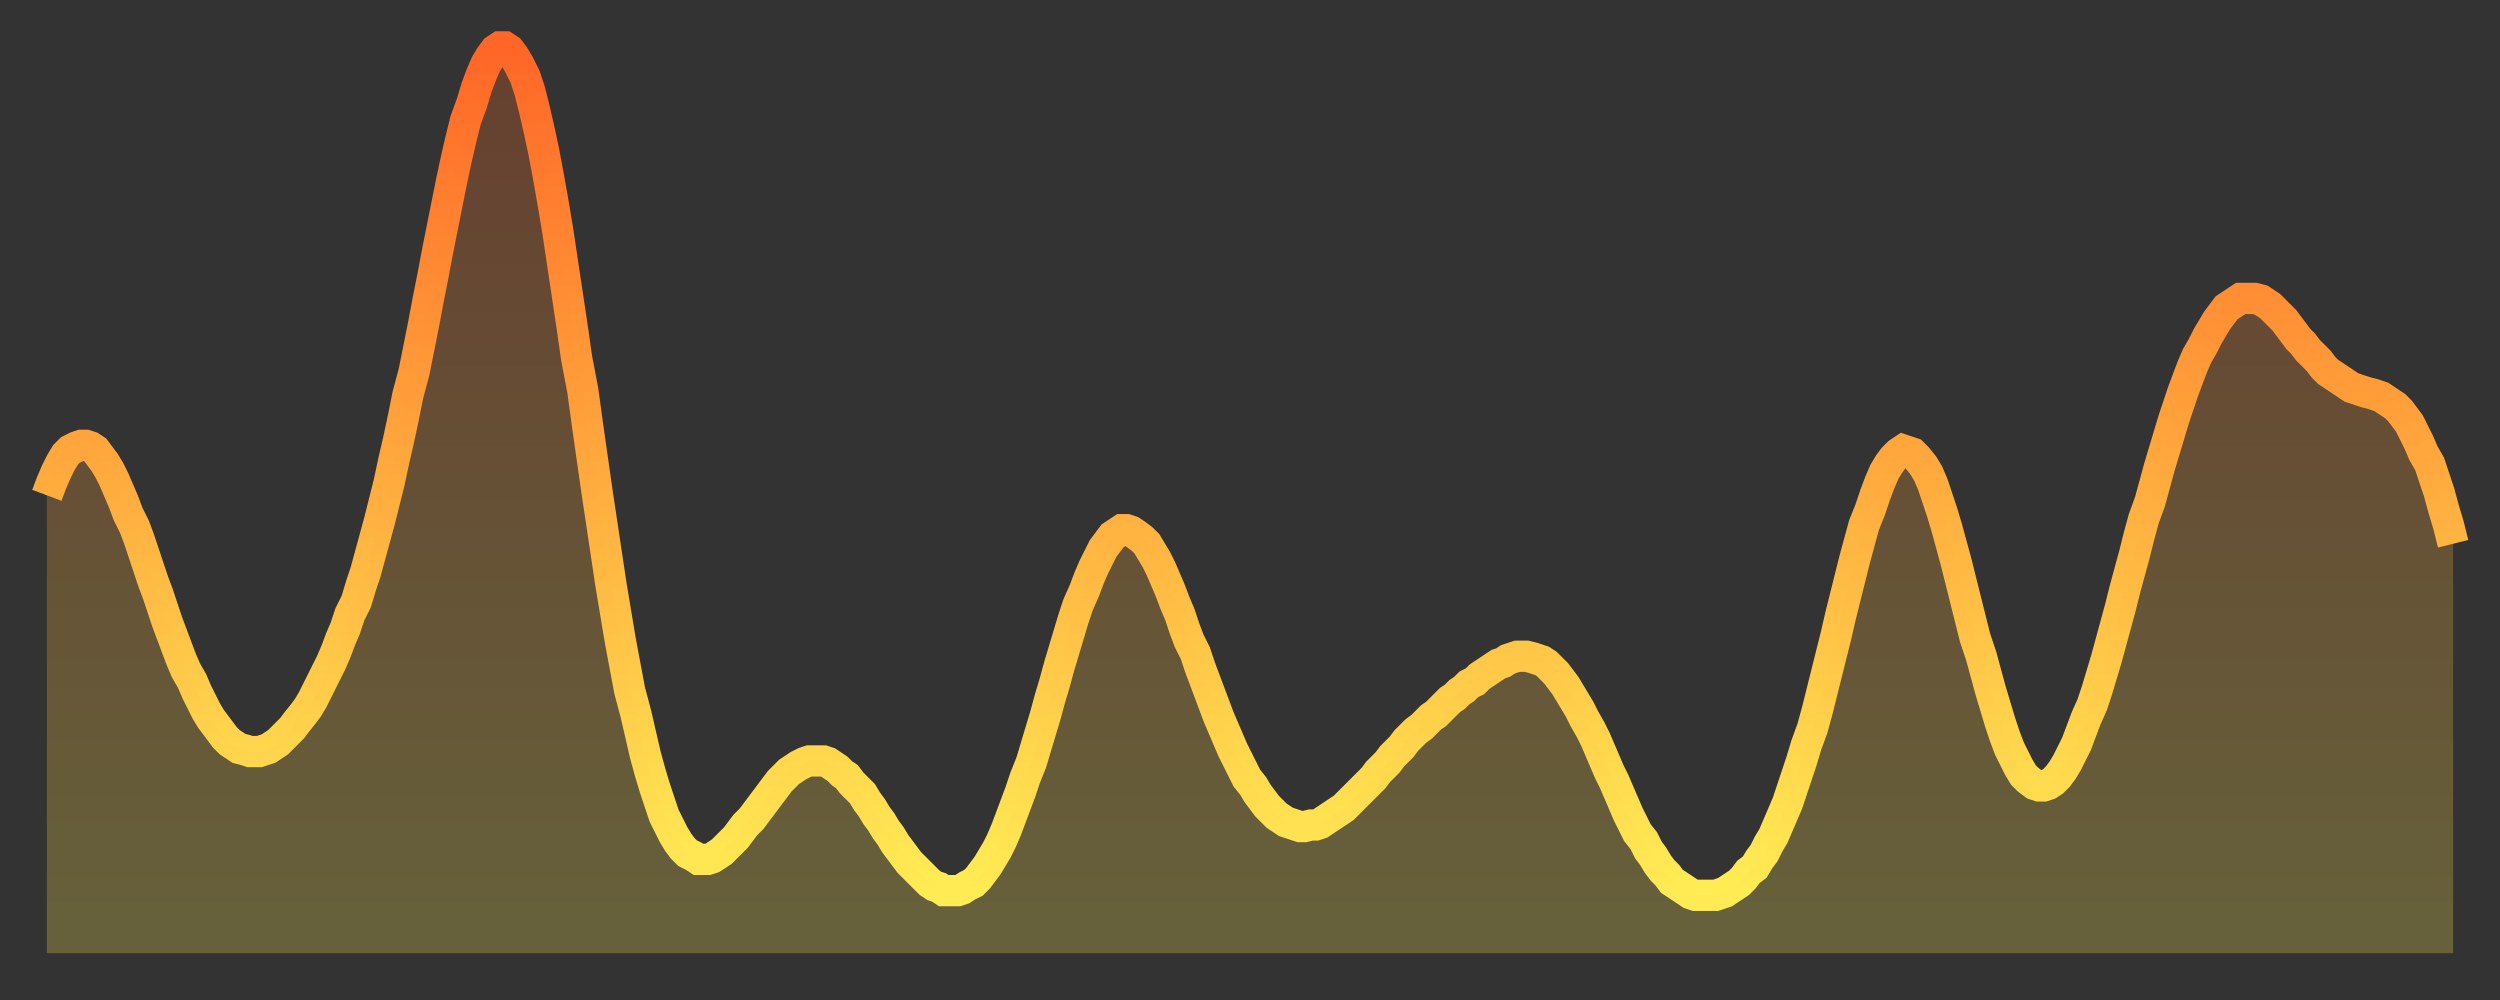
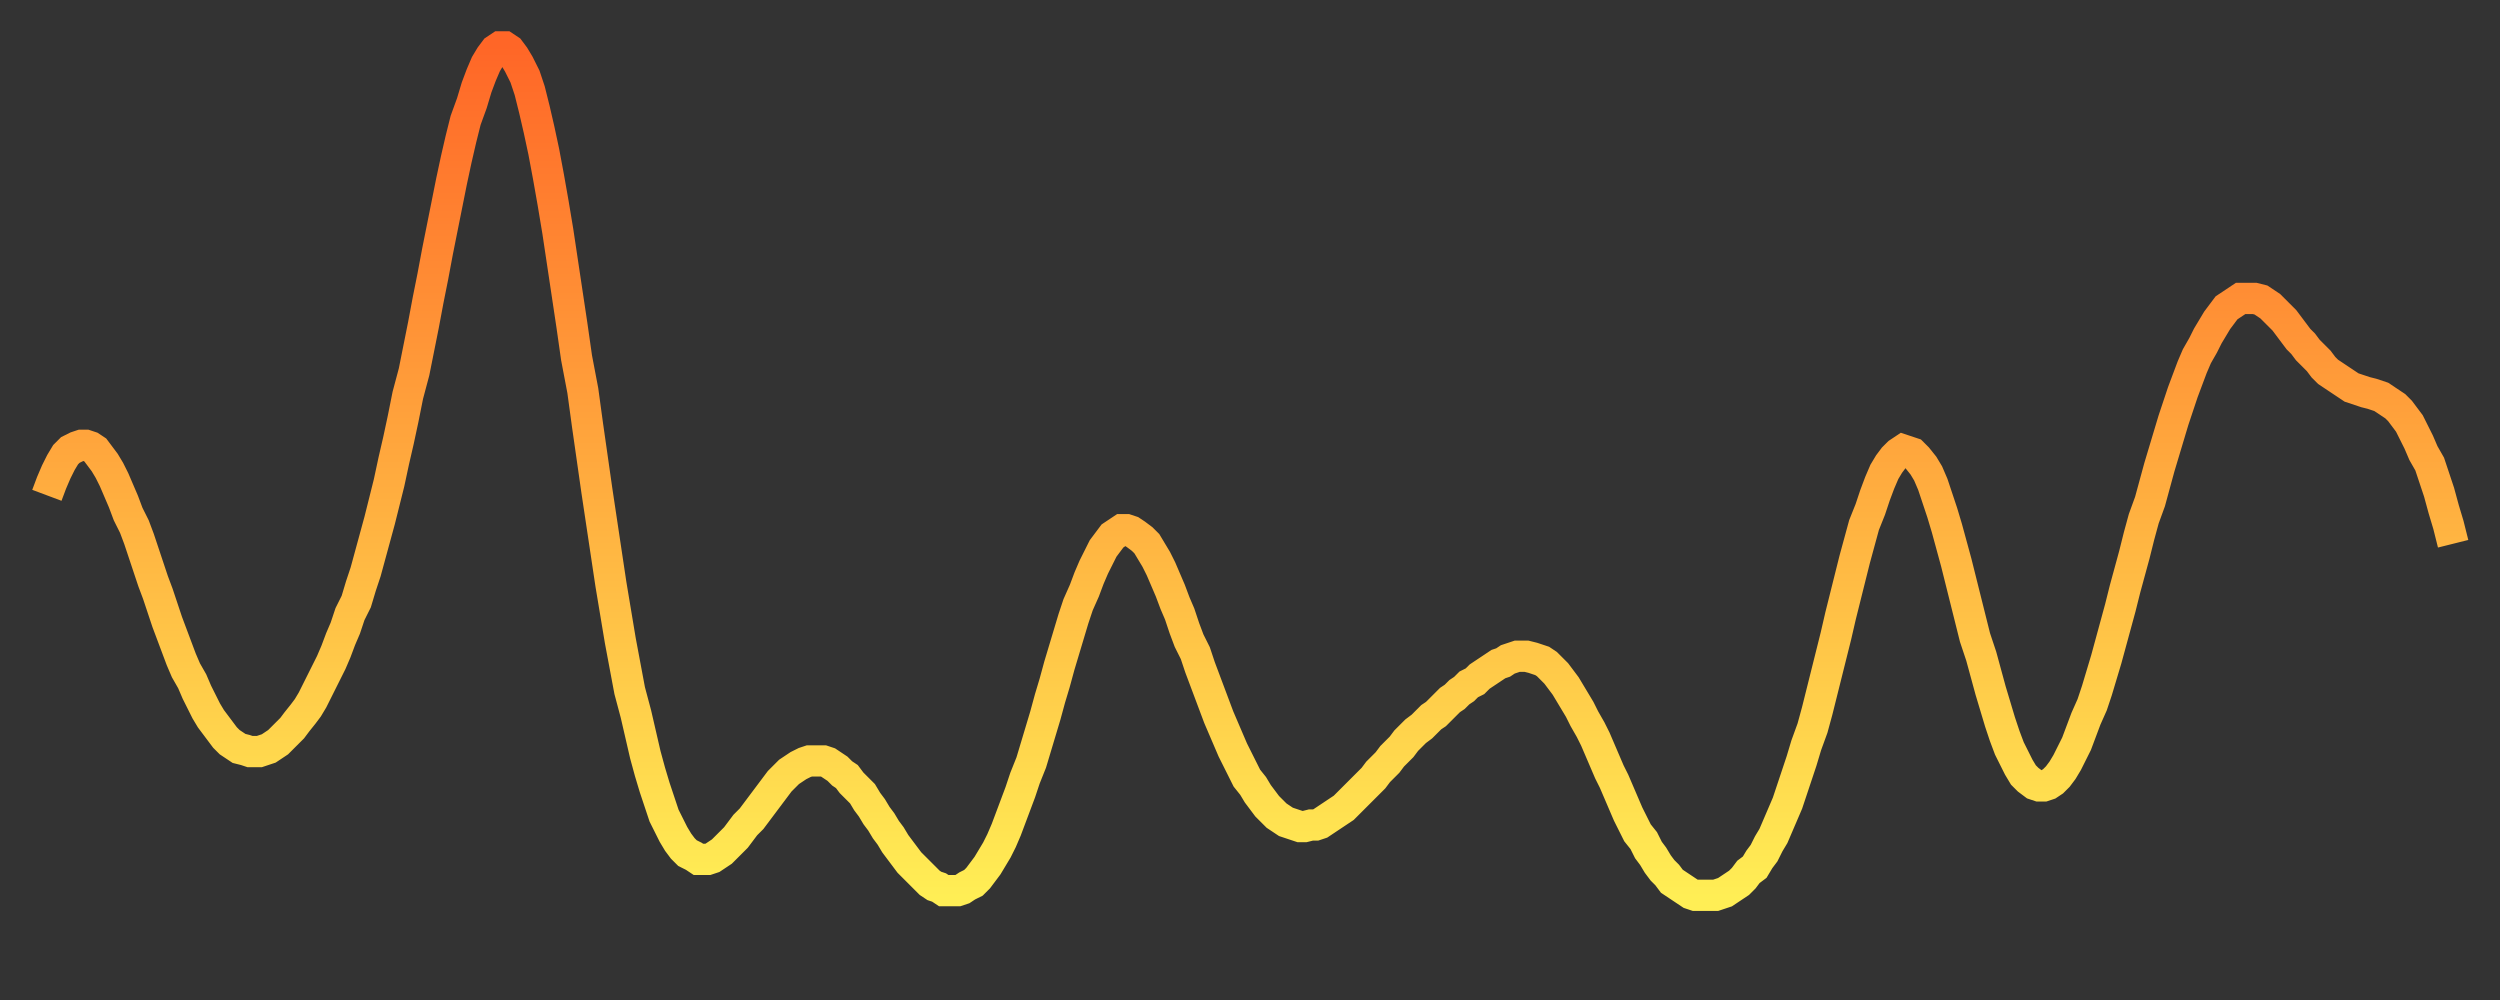
<svg xmlns="http://www.w3.org/2000/svg" baseProfile="full" height="64" version="1.1" width="160">
  <rect width="100%" height="100%" fill="#333333" stroke="none" />
  <defs>
    <linearGradient id="id177162" x1="0" x2="0" y1="0" y2="1">
      <stop offset="0%" stop-color="#ff6627" />
      <stop offset="50%" stop-color="#ffaa3e" />
      <stop offset="100%" stop-color="#ffee55" />
    </linearGradient>
  </defs>
  <g transform="translate(3,3)">
    <g>
      <path d="M 0.0 28.7 0.3 27.9 0.6 27.2 0.9 26.6 1.2 26.1 1.5 25.8 1.9 25.6 2.2 25.5 2.5 25.5 2.8 25.6 3.1 25.8 3.4 26.2 3.7 26.6 4.0 27.1 4.3 27.7 4.6 28.4 4.9 29.1 5.2 29.9 5.6 30.7 5.9 31.5 6.2 32.4 6.5 33.3 6.8 34.2 7.1 35.0 7.4 35.9 7.7 36.8 8.0 37.6 8.3 38.4 8.6 39.2 8.9 39.9 9.3 40.6 9.6 41.3 9.9 41.9 10.2 42.5 10.5 43.0 10.8 43.4 11.1 43.8 11.4 44.2 11.7 44.5 12.0 44.7 12.3 44.9 12.7 45.0 13.0 45.1 13.3 45.1 13.6 45.1 13.9 45.0 14.2 44.9 14.5 44.7 14.8 44.5 15.1 44.2 15.4 43.9 15.7 43.6 16.0 43.2 16.4 42.7 16.7 42.3 17.0 41.8 17.3 41.2 17.6 40.6 17.9 40.0 18.2 39.4 18.5 38.7 18.8 37.9 19.1 37.2 19.4 36.3 19.8 35.5 20.1 34.5 20.4 33.6 20.7 32.5 21.0 31.4 21.3 30.3 21.6 29.1 21.9 27.9 22.2 26.5 22.5 25.2 22.8 23.8 23.1 22.3 23.5 20.8 23.8 19.3 24.1 17.8 24.4 16.2 24.7 14.7 25.0 13.1 25.3 11.6 25.6 10.1 25.9 8.6 26.2 7.2 26.5 5.9 26.8 4.7 27.2 3.6 27.5 2.6 27.8 1.8 28.1 1.1 28.4 0.6 28.7 0.2 29.0 0.0 29.3 0.0 29.6 0.2 29.9 0.6 30.2 1.1 30.6 1.9 30.9 2.8 31.2 4.0 31.5 5.3 31.8 6.7 32.1 8.3 32.4 10.0 32.7 11.8 33.0 13.8 33.3 15.8 33.6 17.8 33.9 19.9 34.3 22.0 34.6 24.2 34.9 26.3 35.2 28.4 35.5 30.4 35.8 32.4 36.1 34.4 36.4 36.2 36.7 38.0 37.0 39.6 37.3 41.2 37.7 42.7 38.0 44.0 38.3 45.3 38.6 46.4 38.9 47.4 39.2 48.3 39.5 49.2 39.8 49.8 40.1 50.4 40.4 50.9 40.7 51.3 41.0 51.6 41.4 51.8 41.7 52.0 42.0 52.0 42.3 52.0 42.6 51.9 42.9 51.7 43.2 51.5 43.5 51.2 43.8 50.9 44.1 50.6 44.4 50.2 44.7 49.8 45.1 49.4 45.4 49.0 45.7 48.6 46.0 48.2 46.3 47.8 46.6 47.4 46.9 47.0 47.2 46.7 47.5 46.4 47.8 46.2 48.1 46.0 48.5 45.8 48.8 45.7 49.1 45.7 49.4 45.7 49.7 45.7 50.0 45.8 50.3 46.0 50.6 46.2 50.9 46.5 51.2 46.7 51.5 47.1 51.8 47.4 52.2 47.8 52.5 48.3 52.8 48.7 53.1 49.2 53.4 49.6 53.7 50.1 54.0 50.5 54.3 51.0 54.6 51.4 54.9 51.8 55.2 52.2 55.6 52.6 55.9 52.9 56.2 53.2 56.5 53.5 56.8 53.7 57.1 53.8 57.4 54.0 57.7 54.0 58.0 54.0 58.3 54.0 58.6 53.9 58.9 53.7 59.3 53.5 59.6 53.2 59.9 52.8 60.2 52.4 60.5 51.9 60.8 51.4 61.1 50.8 61.4 50.1 61.7 49.3 62.0 48.5 62.3 47.7 62.6 46.8 63.0 45.8 63.3 44.8 63.6 43.8 63.9 42.8 64.2 41.7 64.5 40.7 64.8 39.6 65.1 38.6 65.4 37.6 65.7 36.6 66.0 35.7 66.4 34.8 66.7 34.0 67.0 33.3 67.3 32.7 67.6 32.1 67.9 31.7 68.2 31.3 68.5 31.1 68.8 30.9 69.1 30.9 69.4 31.0 69.7 31.2 70.1 31.5 70.4 31.8 70.7 32.3 71.0 32.8 71.3 33.4 71.6 34.1 71.9 34.8 72.2 35.6 72.5 36.3 72.8 37.2 73.1 38.0 73.5 38.8 73.8 39.7 74.1 40.5 74.4 41.3 74.7 42.1 75.0 42.9 75.3 43.6 75.6 44.3 75.9 45.0 76.2 45.6 76.5 46.2 76.8 46.8 77.2 47.3 77.5 47.8 77.8 48.2 78.1 48.6 78.4 48.9 78.7 49.2 79.0 49.4 79.3 49.6 79.6 49.7 79.9 49.8 80.2 49.9 80.5 49.9 80.9 49.8 81.2 49.8 81.5 49.7 81.8 49.5 82.1 49.3 82.4 49.1 82.7 48.9 83.0 48.7 83.3 48.4 83.6 48.1 83.9 47.8 84.3 47.4 84.6 47.1 84.9 46.8 85.2 46.4 85.5 46.1 85.8 45.8 86.1 45.4 86.4 45.1 86.7 44.8 87.0 44.4 87.3 44.1 87.6 43.8 88.0 43.5 88.3 43.2 88.6 42.9 88.9 42.7 89.2 42.4 89.5 42.1 89.8 41.8 90.1 41.6 90.4 41.3 90.7 41.1 91.0 40.8 91.4 40.6 91.7 40.3 92.0 40.1 92.3 39.9 92.6 39.7 92.9 39.5 93.2 39.4 93.5 39.2 93.8 39.1 94.1 39.0 94.4 39.0 94.7 39.0 95.1 39.1 95.4 39.2 95.7 39.3 96.0 39.5 96.3 39.8 96.6 40.1 96.9 40.5 97.2 40.9 97.5 41.4 97.8 41.9 98.1 42.4 98.4 43.0 98.8 43.7 99.1 44.3 99.4 45.0 99.7 45.7 100.0 46.4 100.3 47.0 100.6 47.7 100.9 48.4 101.2 49.1 101.5 49.7 101.8 50.3 102.2 50.8 102.5 51.4 102.8 51.8 103.1 52.3 103.4 52.7 103.7 53.0 104.0 53.4 104.3 53.6 104.6 53.8 104.9 54.0 105.2 54.2 105.5 54.3 105.9 54.3 106.2 54.3 106.5 54.3 106.8 54.3 107.1 54.2 107.4 54.1 107.7 53.9 108.0 53.7 108.3 53.5 108.6 53.2 108.9 52.8 109.3 52.5 109.6 52.0 109.9 51.6 110.2 51.0 110.5 50.5 110.8 49.8 111.1 49.1 111.4 48.4 111.7 47.5 112.0 46.6 112.3 45.7 112.6 44.7 113.0 43.6 113.3 42.5 113.6 41.3 113.9 40.1 114.2 38.9 114.5 37.7 114.8 36.4 115.1 35.2 115.4 34.0 115.7 32.8 116.0 31.7 116.3 30.6 116.7 29.6 117.0 28.7 117.3 27.9 117.6 27.2 117.9 26.7 118.2 26.3 118.5 26.0 118.8 25.8 119.1 25.9 119.4 26.0 119.7 26.3 120.1 26.8 120.4 27.3 120.7 28.0 121.0 28.9 121.3 29.8 121.6 30.8 121.9 31.9 122.2 33.0 122.5 34.2 122.8 35.4 123.1 36.6 123.4 37.8 123.8 39.0 124.1 40.1 124.4 41.2 124.7 42.2 125.0 43.2 125.3 44.1 125.6 44.9 125.9 45.5 126.2 46.1 126.5 46.6 126.8 46.9 127.2 47.2 127.5 47.3 127.8 47.3 128.1 47.2 128.4 47.0 128.7 46.7 129.0 46.3 129.3 45.8 129.6 45.2 129.9 44.6 130.2 43.8 130.5 43.0 130.9 42.1 131.2 41.2 131.5 40.2 131.8 39.2 132.1 38.1 132.4 37.0 132.7 35.9 133.0 34.7 133.3 33.6 133.6 32.5 133.9 31.3 134.2 30.2 134.6 29.1 134.9 28.0 135.2 26.9 135.5 25.9 135.8 24.9 136.1 23.9 136.4 23.0 136.7 22.1 137.0 21.3 137.3 20.5 137.6 19.8 138.0 19.1 138.3 18.5 138.6 18.0 138.9 17.5 139.2 17.1 139.5 16.7 139.8 16.5 140.1 16.3 140.4 16.1 140.7 16.1 141.0 16.1 141.3 16.1 141.7 16.2 142.0 16.4 142.3 16.6 142.6 16.9 142.9 17.2 143.2 17.5 143.5 17.9 143.8 18.3 144.1 18.7 144.4 19.0 144.7 19.4 145.1 19.8 145.4 20.1 145.7 20.5 146.0 20.8 146.3 21.0 146.6 21.2 146.9 21.4 147.2 21.6 147.5 21.8 147.8 21.9 148.1 22.0 148.4 22.1 148.8 22.2 149.1 22.3 149.4 22.4 149.7 22.6 150.0 22.8 150.3 23.0 150.6 23.3 150.9 23.7 151.2 24.1 151.5 24.7 151.8 25.3 152.1 26.0 152.5 26.7 152.8 27.6 153.1 28.5 153.4 29.6 153.7 30.6 154.0 31.8" fill="none" id="graph-curve" opacity="1" stroke="url(#id177162)" stroke-width="2" />
-       <path d="M 0 58 L 0.0 28.7 0.3 27.9 0.6 27.2 0.9 26.6 1.2 26.1 1.5 25.8 1.9 25.6 2.2 25.5 2.5 25.5 2.8 25.6 3.1 25.8 3.4 26.2 3.7 26.6 4.0 27.1 4.3 27.7 4.6 28.4 4.9 29.1 5.2 29.9 5.6 30.7 5.9 31.5 6.2 32.4 6.5 33.3 6.8 34.2 7.1 35.0 7.4 35.9 7.7 36.8 8.0 37.6 8.3 38.4 8.6 39.2 8.9 39.9 9.3 40.6 9.6 41.3 9.9 41.9 10.2 42.5 10.5 43.0 10.8 43.4 11.1 43.8 11.4 44.2 11.7 44.5 12.0 44.7 12.3 44.9 12.7 45.0 13.0 45.1 13.3 45.1 13.6 45.1 13.9 45.0 14.2 44.9 14.5 44.7 14.8 44.5 15.1 44.2 15.4 43.9 15.7 43.6 16.0 43.2 16.4 42.7 16.7 42.3 17.0 41.8 17.3 41.2 17.6 40.6 17.9 40.0 18.2 39.4 18.5 38.7 18.8 37.9 19.1 37.2 19.4 36.3 19.8 35.5 20.1 34.5 20.4 33.6 20.7 32.5 21.0 31.4 21.3 30.3 21.6 29.1 21.9 27.9 22.2 26.5 22.5 25.2 22.8 23.8 23.1 22.3 23.5 20.8 23.8 19.3 24.1 17.8 24.4 16.2 24.7 14.7 25.0 13.1 25.3 11.6 25.6 10.1 25.9 8.6 26.2 7.2 26.5 5.9 26.8 4.7 27.2 3.6 27.5 2.6 27.8 1.8 28.1 1.1 28.4 0.6 28.7 0.2 29.0 0.0 29.3 0.0 29.6 0.2 29.9 0.6 30.2 1.1 30.6 1.9 30.9 2.8 31.2 4.0 31.5 5.3 31.8 6.7 32.1 8.3 32.4 10.0 32.7 11.8 33.0 13.8 33.3 15.8 33.6 17.8 33.9 19.9 34.3 22.0 34.6 24.2 34.9 26.3 35.2 28.4 35.5 30.4 35.8 32.4 36.1 34.4 36.4 36.2 36.7 38.0 37.0 39.6 37.3 41.2 37.7 42.7 38.0 44.0 38.3 45.3 38.6 46.4 38.9 47.4 39.2 48.3 39.5 49.2 39.8 49.8 40.1 50.4 40.4 50.9 40.7 51.3 41.0 51.6 41.4 51.8 41.7 52.0 42.0 52.0 42.3 52.0 42.6 51.9 42.9 51.7 43.2 51.5 43.5 51.2 43.8 50.9 44.1 50.6 44.4 50.2 44.7 49.8 45.1 49.4 45.4 49.0 45.7 48.6 46.0 48.2 46.3 47.8 46.6 47.4 46.9 47.0 47.2 46.7 47.5 46.4 47.8 46.2 48.1 46.0 48.5 45.8 48.8 45.7 49.1 45.7 49.4 45.7 49.7 45.7 50.0 45.8 50.3 46.0 50.6 46.2 50.9 46.5 51.2 46.7 51.5 47.1 51.8 47.4 52.2 47.8 52.5 48.3 52.8 48.7 53.1 49.2 53.4 49.6 53.7 50.1 54.0 50.5 54.3 51.0 54.6 51.4 54.9 51.8 55.2 52.2 55.6 52.6 55.9 52.9 56.2 53.2 56.5 53.5 56.8 53.7 57.1 53.8 57.4 54.0 57.7 54.0 58.0 54.0 58.3 54.0 58.6 53.9 58.9 53.7 59.3 53.5 59.6 53.2 59.9 52.8 60.2 52.4 60.5 51.9 60.8 51.4 61.1 50.8 61.4 50.1 61.7 49.3 62.0 48.5 62.3 47.7 62.6 46.8 63.0 45.8 63.3 44.8 63.6 43.8 63.9 42.8 64.2 41.7 64.5 40.7 64.8 39.6 65.1 38.6 65.4 37.6 65.7 36.6 66.0 35.7 66.4 34.8 66.7 34.0 67.0 33.3 67.3 32.7 67.6 32.1 67.9 31.7 68.2 31.3 68.5 31.1 68.8 30.9 69.1 30.9 69.4 31.0 69.7 31.2 70.1 31.5 70.4 31.8 70.7 32.3 71.0 32.8 71.3 33.4 71.6 34.1 71.9 34.8 72.2 35.6 72.5 36.3 72.8 37.2 73.1 38.0 73.5 38.8 73.8 39.7 74.1 40.5 74.4 41.3 74.7 42.1 75.0 42.9 75.3 43.6 75.6 44.3 75.9 45.0 76.2 45.6 76.5 46.2 76.8 46.8 77.2 47.3 77.5 47.8 77.8 48.2 78.1 48.6 78.4 48.9 78.7 49.2 79.0 49.4 79.3 49.6 79.6 49.7 79.9 49.8 80.2 49.9 80.5 49.9 80.9 49.8 81.2 49.8 81.5 49.7 81.8 49.5 82.1 49.3 82.4 49.1 82.7 48.9 83.0 48.7 83.3 48.4 83.6 48.1 83.9 47.8 84.3 47.4 84.6 47.1 84.9 46.8 85.2 46.4 85.5 46.1 85.8 45.8 86.1 45.4 86.4 45.1 86.7 44.8 87.0 44.4 87.3 44.1 87.6 43.8 88.0 43.5 88.3 43.2 88.6 42.9 88.9 42.7 89.2 42.4 89.5 42.1 89.8 41.8 90.1 41.6 90.4 41.3 90.7 41.1 91.0 40.8 91.4 40.6 91.7 40.3 92.0 40.1 92.3 39.9 92.6 39.7 92.9 39.5 93.2 39.4 93.5 39.2 93.8 39.1 94.1 39.0 94.4 39.0 94.7 39.0 95.1 39.1 95.4 39.2 95.7 39.3 96.0 39.5 96.3 39.8 96.6 40.1 96.9 40.5 97.2 40.9 97.5 41.4 97.8 41.9 98.1 42.4 98.4 43.0 98.8 43.7 99.1 44.3 99.4 45.0 99.7 45.7 100.0 46.4 100.3 47.0 100.6 47.7 100.9 48.4 101.2 49.1 101.5 49.7 101.8 50.3 102.2 50.8 102.5 51.4 102.8 51.8 103.1 52.3 103.4 52.7 103.7 53.0 104.0 53.4 104.3 53.6 104.6 53.8 104.9 54.0 105.2 54.2 105.5 54.3 105.9 54.3 106.2 54.3 106.5 54.3 106.8 54.3 107.1 54.2 107.4 54.1 107.7 53.9 108.0 53.7 108.3 53.5 108.6 53.2 108.9 52.8 109.3 52.5 109.6 52.0 109.9 51.6 110.2 51.0 110.5 50.5 110.8 49.8 111.1 49.1 111.4 48.4 111.7 47.5 112.0 46.6 112.3 45.7 112.6 44.7 113.0 43.6 113.3 42.5 113.6 41.3 113.9 40.1 114.2 38.9 114.5 37.7 114.8 36.4 115.1 35.2 115.4 34.0 115.7 32.8 116.0 31.7 116.3 30.6 116.7 29.6 117.0 28.7 117.3 27.9 117.6 27.2 117.9 26.7 118.2 26.3 118.5 26.0 118.8 25.8 119.1 25.9 119.4 26.0 119.7 26.3 120.1 26.8 120.4 27.3 120.7 28.0 121.0 28.9 121.3 29.8 121.6 30.8 121.9 31.9 122.2 33.0 122.5 34.2 122.8 35.4 123.1 36.6 123.4 37.8 123.8 39.0 124.1 40.1 124.4 41.2 124.7 42.2 125.0 43.2 125.3 44.1 125.6 44.9 125.9 45.5 126.2 46.1 126.5 46.6 126.8 46.9 127.2 47.2 127.5 47.3 127.8 47.3 128.1 47.2 128.4 47.0 128.7 46.7 129.0 46.3 129.3 45.8 129.6 45.2 129.9 44.6 130.2 43.8 130.5 43.0 130.9 42.1 131.2 41.2 131.5 40.2 131.8 39.2 132.1 38.1 132.4 37.0 132.7 35.9 133.0 34.7 133.3 33.6 133.6 32.5 133.9 31.3 134.2 30.2 134.6 29.1 134.9 28.0 135.2 26.9 135.5 25.9 135.8 24.9 136.1 23.9 136.4 23.0 136.7 22.1 137.0 21.3 137.3 20.5 137.6 19.8 138.0 19.1 138.3 18.5 138.6 18.0 138.9 17.5 139.2 17.1 139.5 16.7 139.8 16.5 140.1 16.3 140.4 16.1 140.7 16.1 141.0 16.1 141.3 16.1 141.7 16.2 142.0 16.4 142.3 16.6 142.6 16.9 142.9 17.2 143.2 17.5 143.5 17.9 143.8 18.3 144.1 18.7 144.4 19.0 144.7 19.4 145.1 19.8 145.4 20.1 145.7 20.5 146.0 20.8 146.3 21.0 146.6 21.2 146.9 21.4 147.2 21.6 147.5 21.8 147.8 21.9 148.1 22.0 148.4 22.1 148.8 22.2 149.1 22.3 149.4 22.4 149.7 22.6 150.0 22.8 150.3 23.0 150.6 23.3 150.9 23.7 151.2 24.1 151.5 24.7 151.8 25.3 152.1 26.0 152.5 26.7 152.8 27.6 153.1 28.5 153.4 29.6 153.7 30.6 154.0 31.8 154 58" fill="url(#id177162)" fill-opacity=".25" id="graph-shadow" />
    </g>
  </g>
</svg>